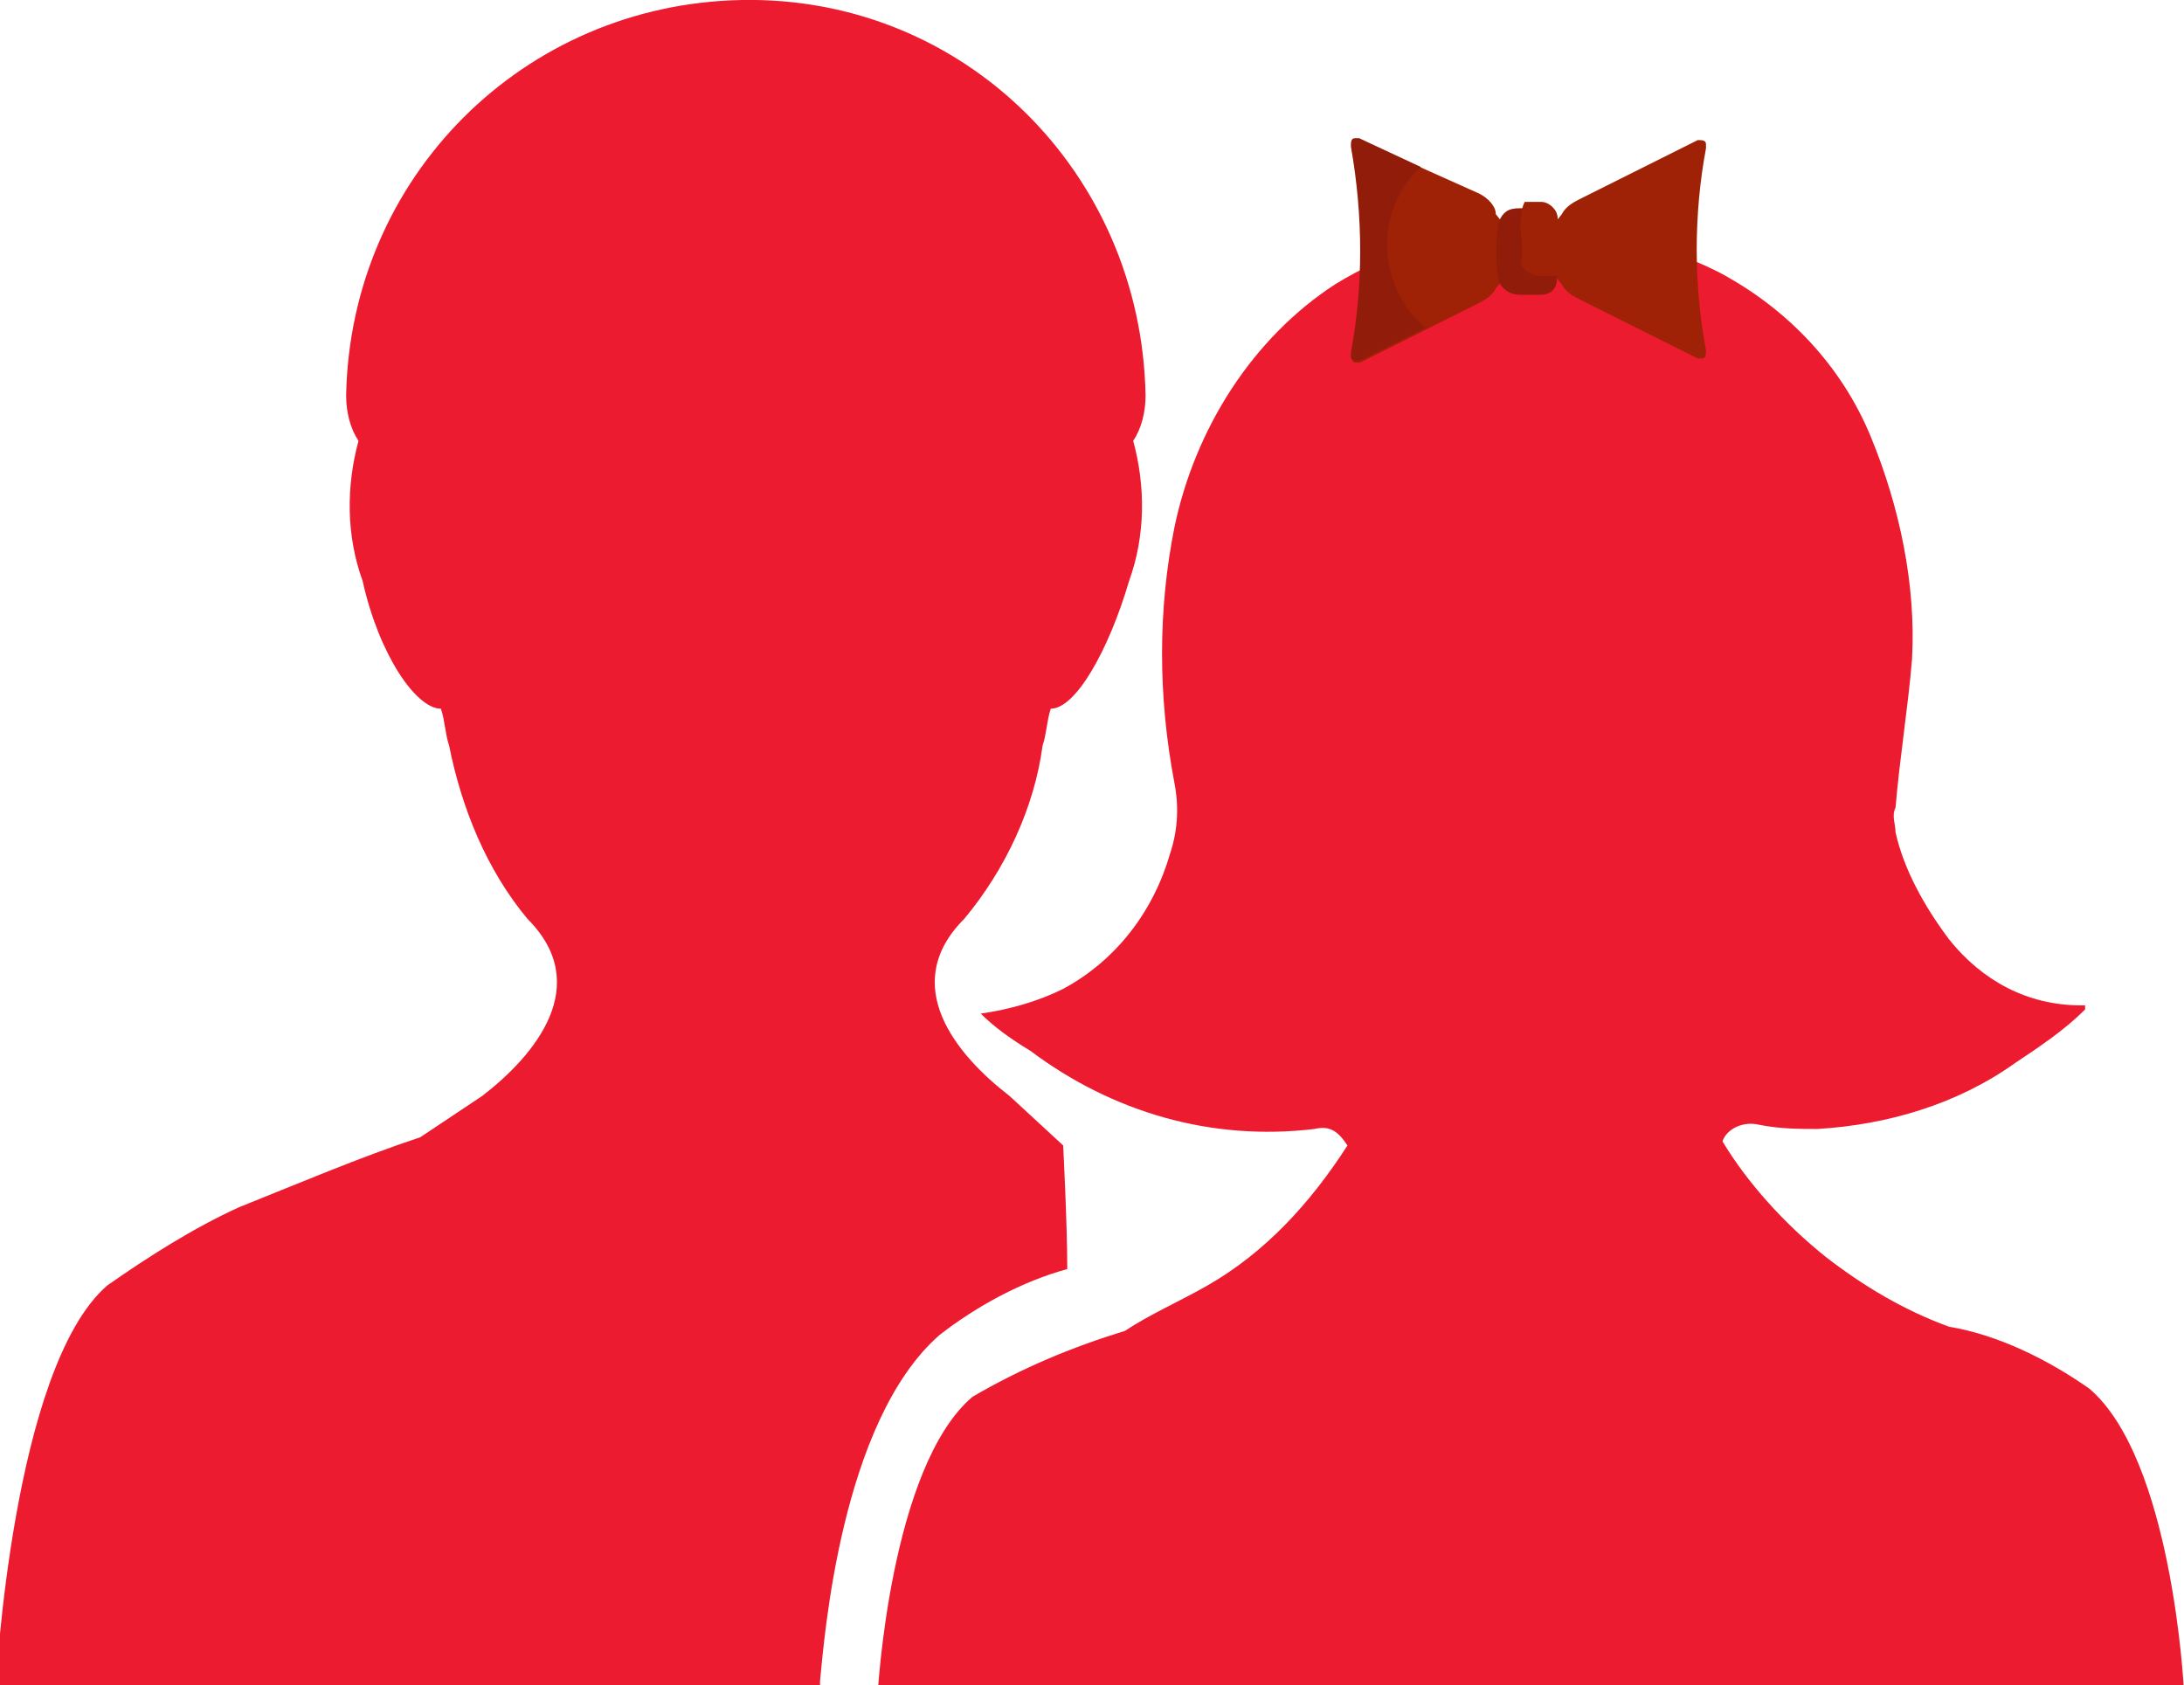
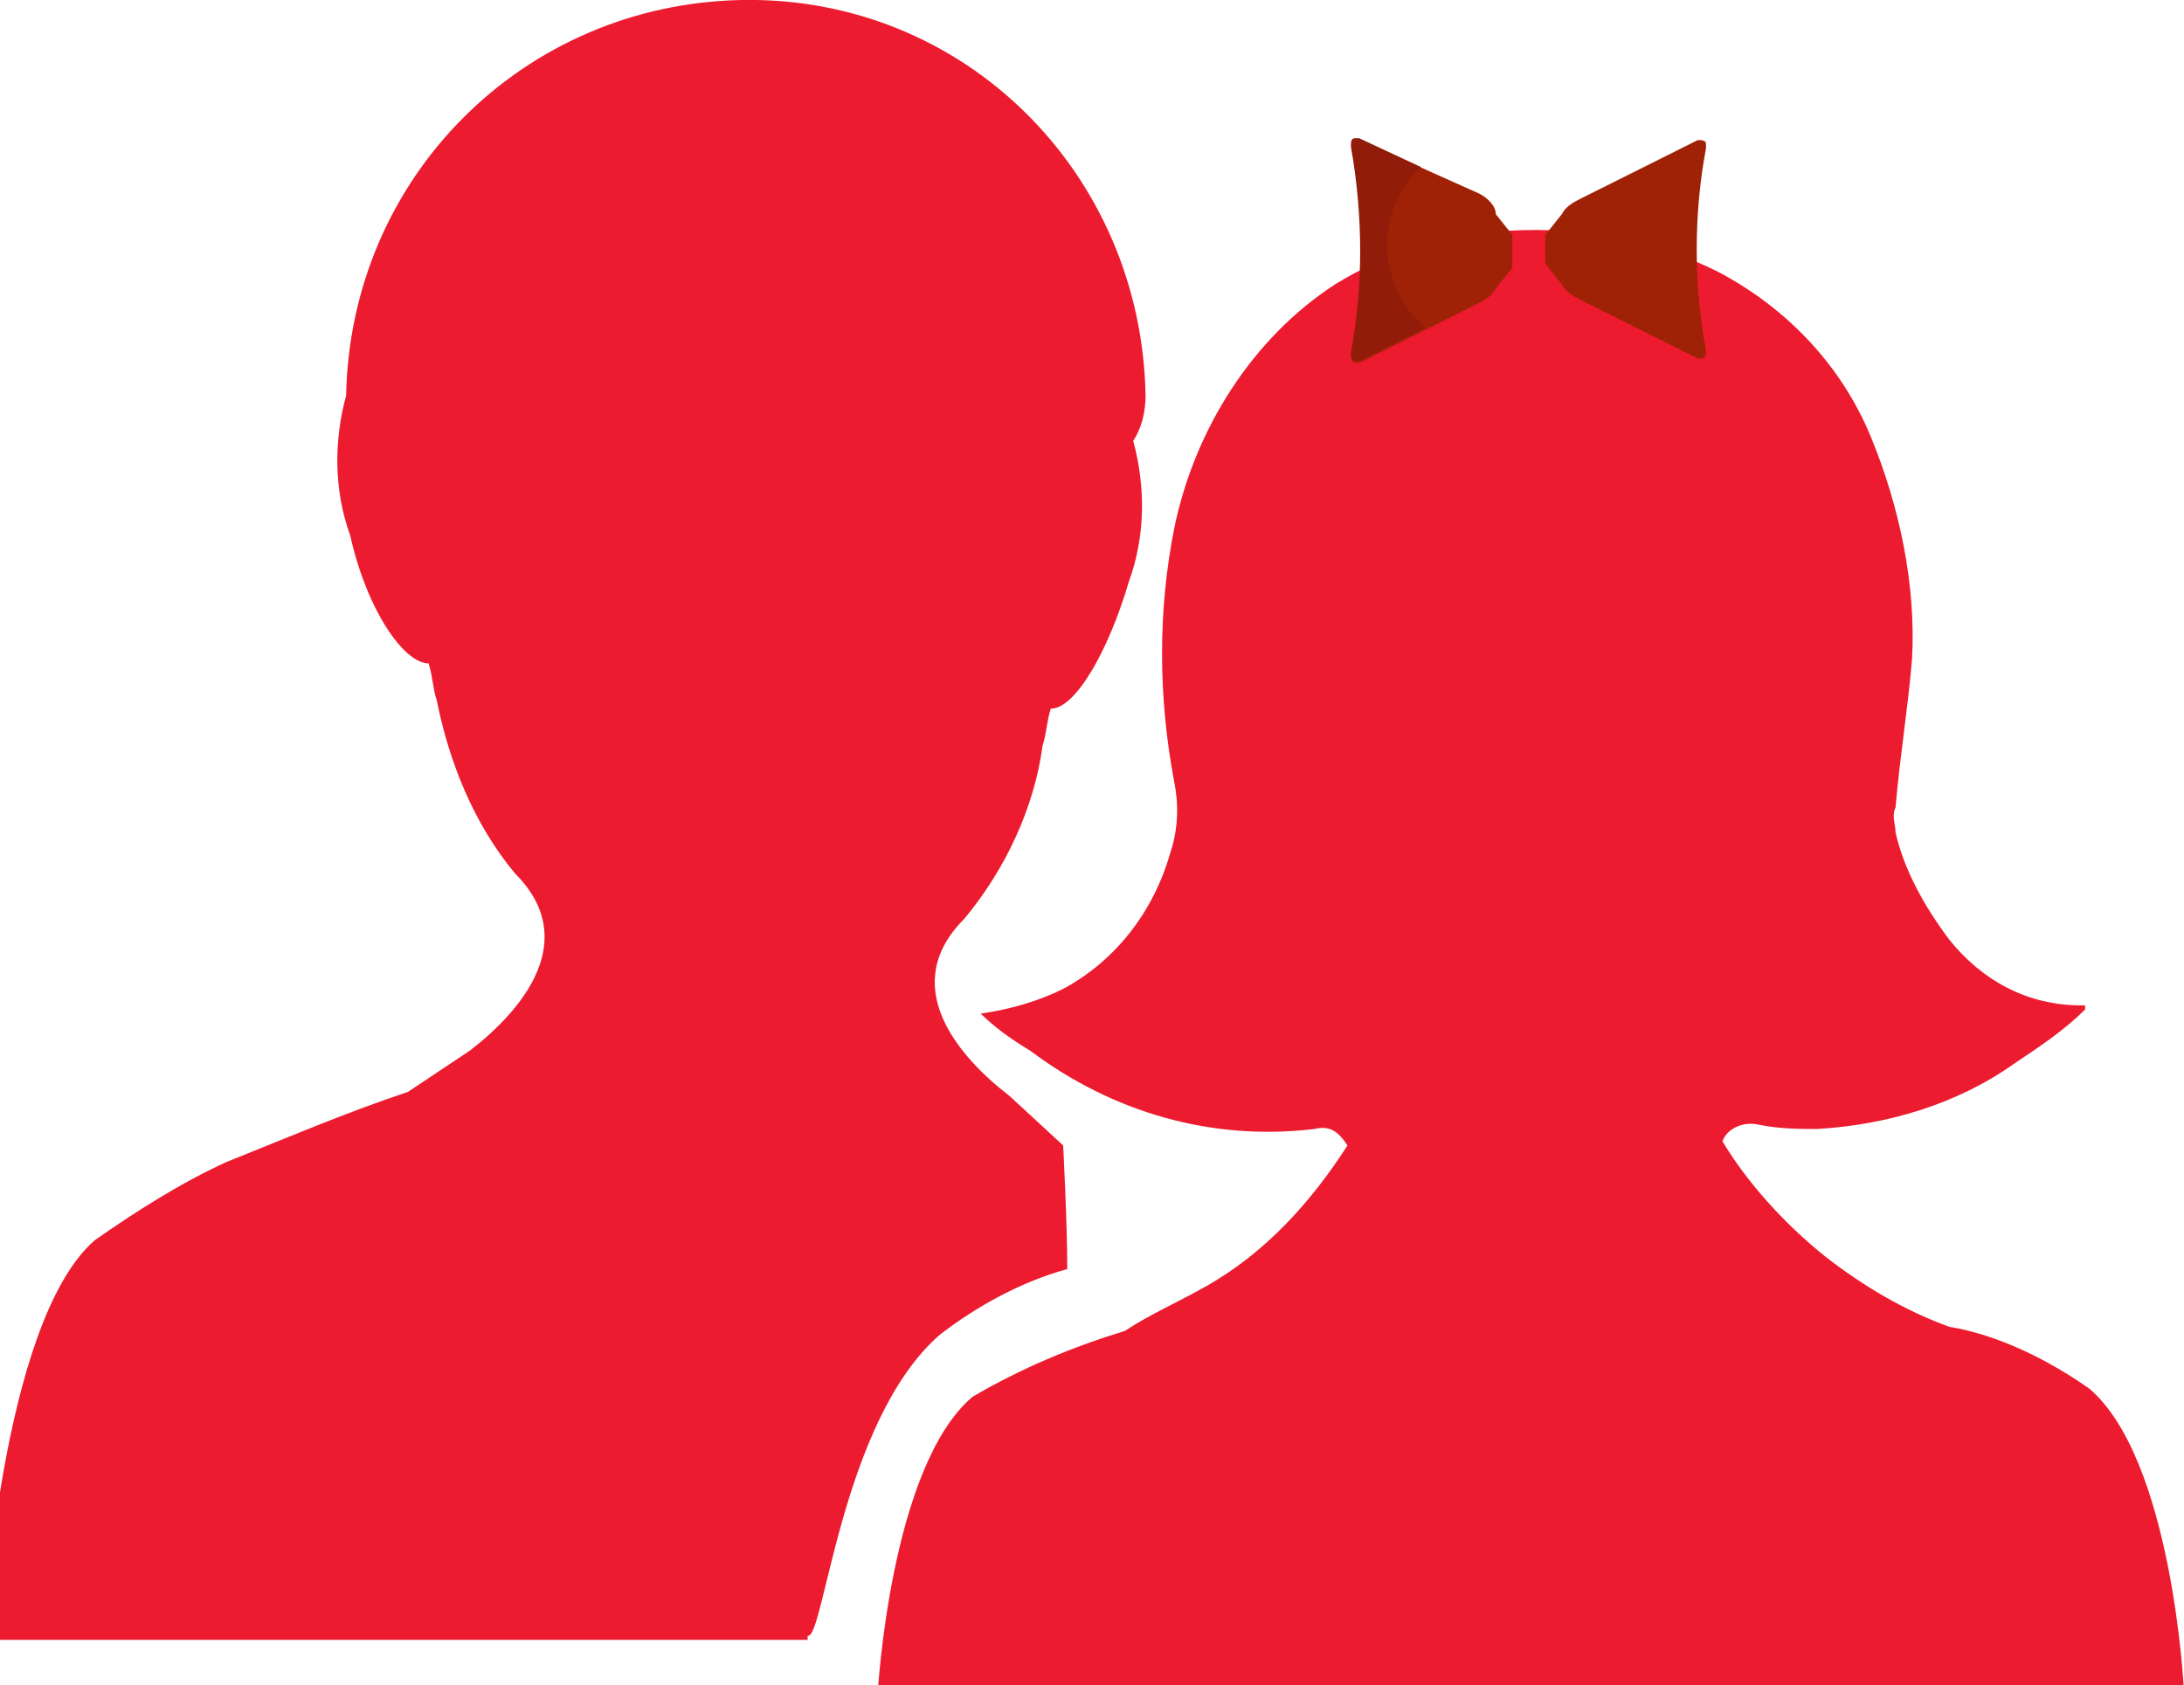
<svg xmlns="http://www.w3.org/2000/svg" version="1.1" id="Layer_1" x="0px" y="0px" viewBox="0 0 53 40.9" style="enable-background:new 0 0 53 40.9;" xml:space="preserve">
  <style type="text/css">
	.st0{fill:#ED1B2F;}
	.st1{fill:#A02206;}
	.st2{fill:#911C09;}
</style>
  <g id="Group_1425">
-     <path id="Path_84999" class="st0" d="M22.8,32.4c0.9-0.7,2-1.3,3.1-1.6c0-1.1-0.1-3-0.1-3l-1.3-1.2c-1.3-1-2.7-2.7-1.1-4.3   c1-1.2,1.7-2.7,1.9-4.2c0.1-0.3,0.1-0.6,0.2-0.9c0.6,0,1.4-1.4,1.9-3.1c0.4-1.1,0.4-2.3,0.1-3.4c0.2-0.3,0.3-0.7,0.3-1.1   C27.7,4.2,23.4-0.1,18,0c-5.3,0.1-9.5,4.3-9.6,9.6c0,0.4,0.1,0.8,0.3,1.1c-0.3,1.1-0.3,2.3,0.1,3.4c0.4,1.8,1.3,3.1,1.9,3.1   c0.1,0.3,0.1,0.6,0.2,0.9c0.3,1.5,0.9,3,1.9,4.2c1.6,1.6,0.2,3.3-1.1,4.3l-1.5,1c-1.5,0.5-2.9,1.1-4.4,1.7   c-1.1,0.5-2.2,1.2-3.2,1.9c-2.3,2-2.7,9.7-2.7,9.7h20l0-0.1C20,39.8,20.4,34.5,22.8,32.4z" />
+     <path id="Path_84999" class="st0" d="M22.8,32.4c0.9-0.7,2-1.3,3.1-1.6c0-1.1-0.1-3-0.1-3l-1.3-1.2c-1.3-1-2.7-2.7-1.1-4.3   c1-1.2,1.7-2.7,1.9-4.2c0.1-0.3,0.1-0.6,0.2-0.9c0.6,0,1.4-1.4,1.9-3.1c0.4-1.1,0.4-2.3,0.1-3.4c0.2-0.3,0.3-0.7,0.3-1.1   C27.7,4.2,23.4-0.1,18,0c-5.3,0.1-9.5,4.3-9.6,9.6c-0.3,1.1-0.3,2.3,0.1,3.4c0.4,1.8,1.3,3.1,1.9,3.1   c0.1,0.3,0.1,0.6,0.2,0.9c0.3,1.5,0.9,3,1.9,4.2c1.6,1.6,0.2,3.3-1.1,4.3l-1.5,1c-1.5,0.5-2.9,1.1-4.4,1.7   c-1.1,0.5-2.2,1.2-3.2,1.9c-2.3,2-2.7,9.7-2.7,9.7h20l0-0.1C20,39.8,20.4,34.5,22.8,32.4z" />
    <path id="Path_85000" class="st0" d="M50.7,33.7c-1-0.7-2.2-1.3-3.4-1.5c-1.1-0.4-2.1-1-3-1.7c-1-0.8-1.9-1.8-2.5-2.8   c0.1-0.3,0.5-0.5,0.9-0.4c0.5,0.1,1,0.1,1.4,0.1c1.7-0.1,3.4-0.6,4.8-1.6c0.6-0.4,1.2-0.8,1.7-1.3l0-0.1c0,0-0.1,0-0.1,0   c-1.3,0-2.4-0.6-3.2-1.6c-0.6-0.8-1.1-1.7-1.3-2.6c0-0.2-0.1-0.4,0-0.6c0.1-1.2,0.3-2.4,0.4-3.6c0.1-1.8-0.3-3.7-1-5.4   c-0.7-1.7-2-3.1-3.7-4c-1.6-0.8-3.3-1.1-5.1-1c-1.5,0.1-2.9,0.5-4.2,1.3c-2,1.3-3.4,3.5-3.9,5.9c-0.4,2-0.4,4.1,0,6.2   c0.1,0.5,0.1,1.1-0.1,1.7c-0.4,1.4-1.3,2.6-2.6,3.3c-0.6,0.3-1.3,0.5-2,0.6c0.3,0.3,0.7,0.6,1.2,0.9c2,1.5,4.4,2.2,6.9,1.9   c0.4-0.1,0.6,0.1,0.8,0.4c-0.9,1.4-2,2.6-3.4,3.4c-0.7,0.4-1.4,0.7-2,1.1h0c-1.3,0.4-2.5,0.9-3.7,1.6c-2,1.7-2.3,7.2-2.3,7.2H53   C53,40.9,52.7,35.4,50.7,33.7z" />
  </g>
  <path id="Path_85001" class="st1" d="M41.4,8.5c0,0.1,0,0.2-0.1,0.2c0,0-0.1,0-0.1,0l-2.8-1.4c-0.2-0.1-0.4-0.2-0.5-0.4l-0.4-0.5  V5.7l0.4-0.5c0.1-0.2,0.3-0.3,0.5-0.4l2.8-1.4c0.1,0,0.2,0,0.2,0.1c0,0,0,0.1,0,0.1l0,0C41.1,5.2,41.1,6.9,41.4,8.5L41.4,8.5z   M35.9,4.7L33,3.4c-0.1,0-0.2,0-0.2,0.1c0,0,0,0.1,0,0.1l0,0c0.3,1.6,0.3,3.3,0,5l0,0c0,0.1,0,0.2,0.1,0.2c0,0,0.1,0,0.1,0l2.8-1.4  c0.2-0.1,0.4-0.2,0.5-0.4l0.4-0.5V5.7l-0.4-0.5C36.3,5,36.1,4.8,35.9,4.7L35.9,4.7z" />
  <g id="Group_1426" transform="translate(32.783 3.454)">
    <path id="Path_85002" class="st2" d="M1.8,4.5L0.2,5.3c-0.1,0-0.2,0-0.2-0.1c0,0,0-0.1,0-0.1l0,0c0.3-1.6,0.3-3.3,0-5l0,0   C0,0,0-0.1,0.1-0.1c0,0,0.1,0,0.1,0l1.5,0.7C0.7,1.5,0.6,3.1,1.5,4.2C1.6,4.3,1.7,4.4,1.8,4.5L1.8,4.5z" />
-     <path id="Path_85003" class="st2" d="M4.6,3.7H4.1c-0.2,0-0.4-0.1-0.5-0.3c-0.1-0.5-0.1-1,0-1.5c0.1-0.2,0.2-0.3,0.5-0.3h0.5   C4.8,1.5,5,1.6,5,1.8c0.1,0.5,0.1,1,0,1.5C5,3.6,4.8,3.7,4.6,3.7z" />
  </g>
-   <path id="Path_85004" class="st1" d="M37.8,5.3c0.1,0.3,0.1,0.5,0.1,0.8c0,0.2,0,0.4-0.1,0.6h-0.4c-0.2,0-0.4-0.1-0.5-0.3  C37,6,36.9,5.8,36.9,5.5c0-0.2,0-0.4,0.1-0.6h0.4C37.6,4.9,37.8,5.1,37.8,5.3z" />
</svg>